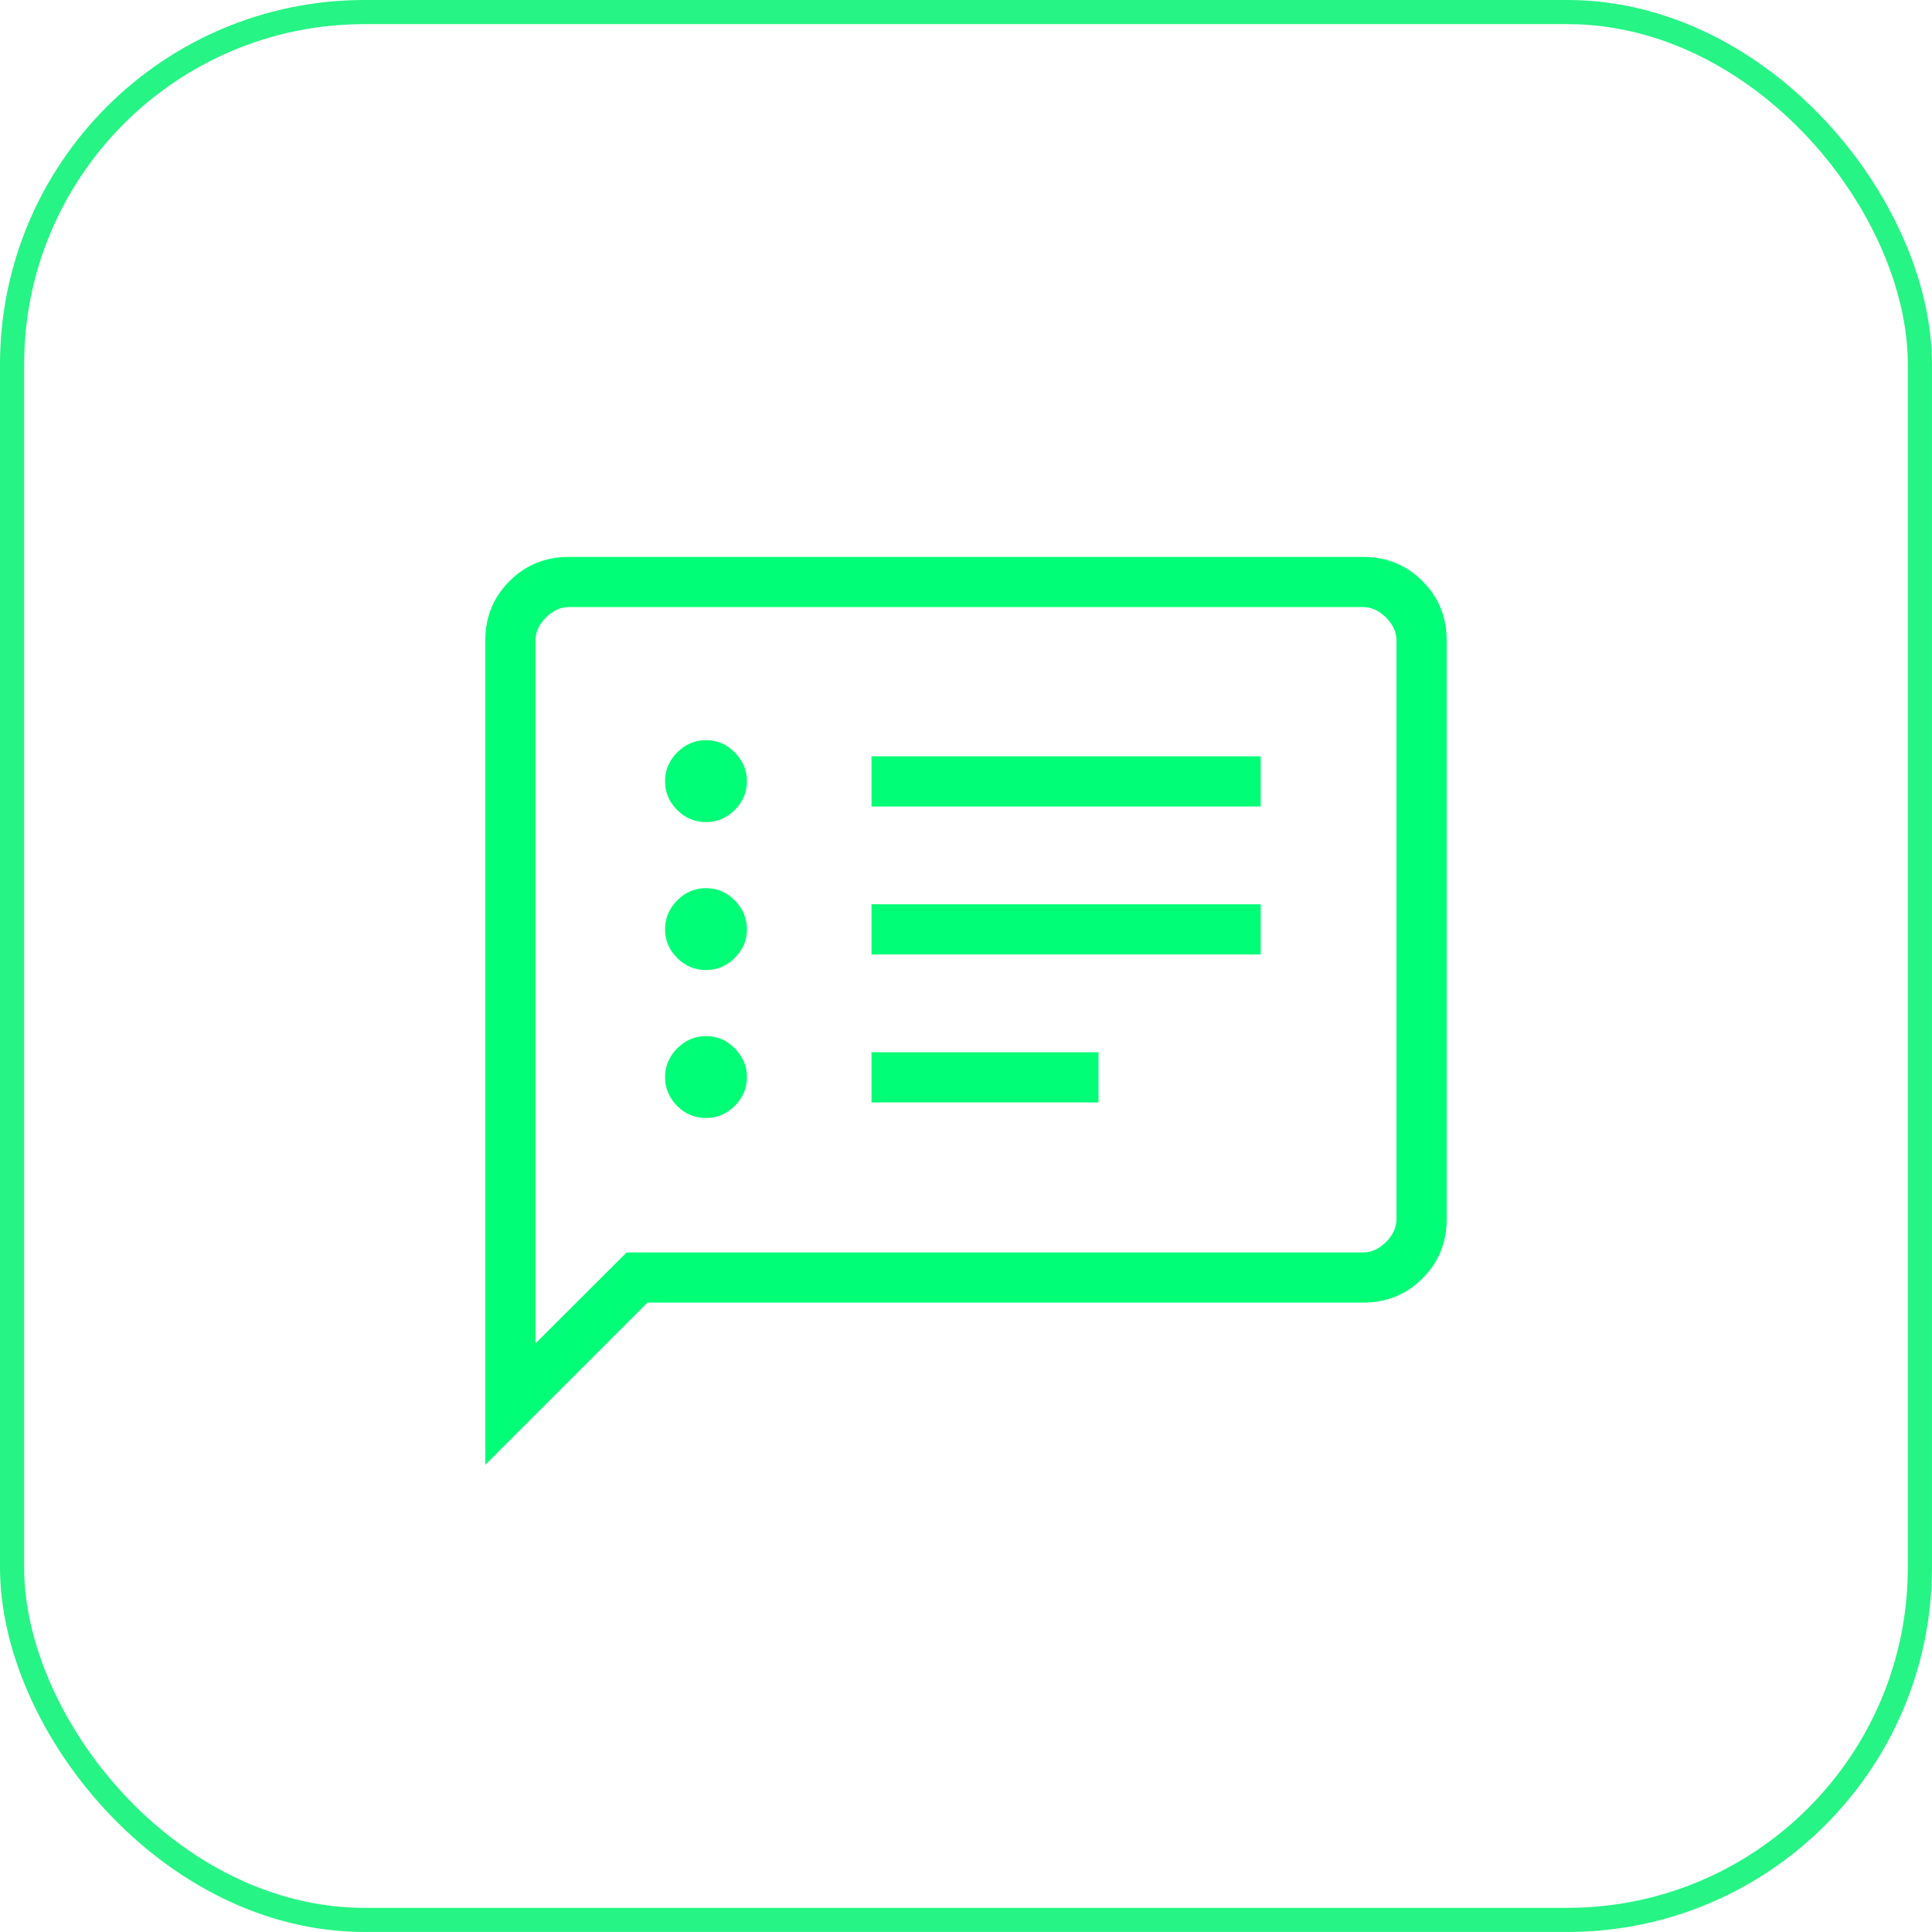
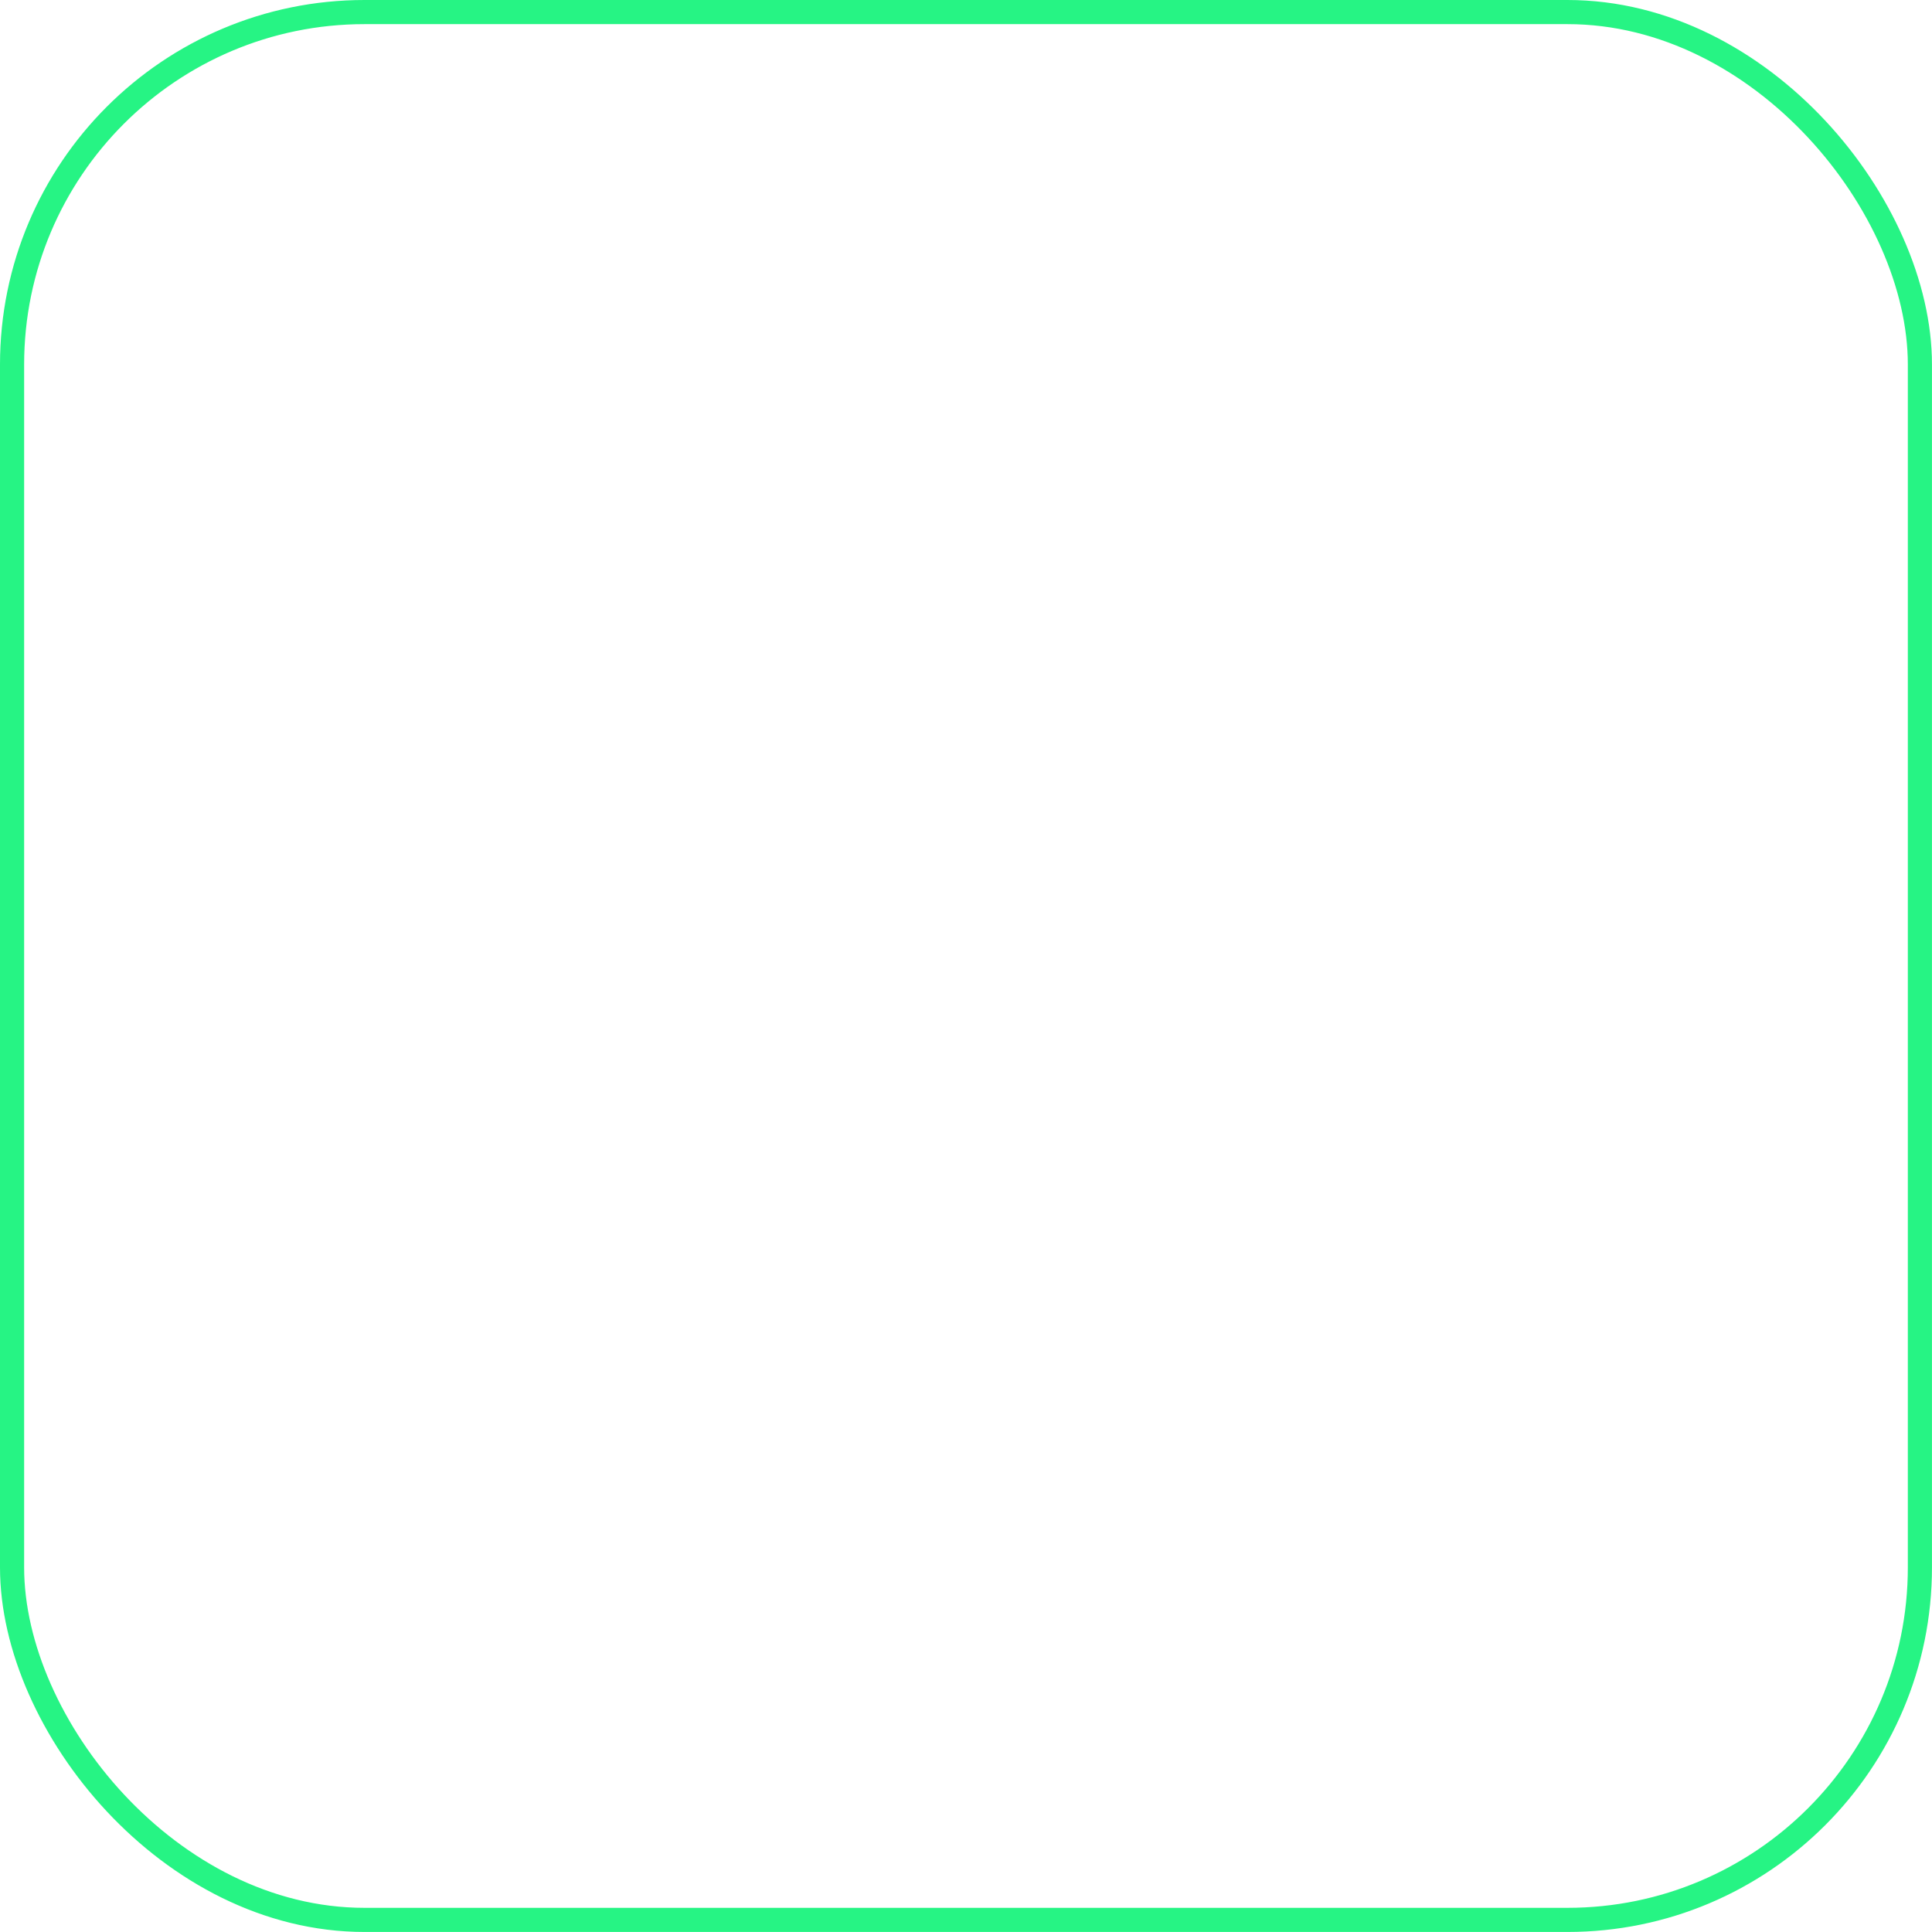
<svg xmlns="http://www.w3.org/2000/svg" width="53" height="53" viewBox="0 0 53 53" fill="none">
  <rect x="0.331" y="0.331" width="52.337" height="52.337" rx="9.669" stroke="#26F484" stroke-width="0.662" />
-   <path d="M19.366 30.67C19.672 30.67 19.936 30.559 20.158 30.336C20.38 30.113 20.491 29.852 20.491 29.553C20.491 29.253 20.381 28.99 20.16 28.763C19.939 28.536 19.676 28.423 19.37 28.423C19.064 28.423 18.799 28.535 18.577 28.76C18.355 28.985 18.244 29.248 18.244 29.55C18.244 29.853 18.354 30.115 18.575 30.337C18.796 30.559 19.06 30.67 19.366 30.67ZM19.366 26.611C19.672 26.611 19.936 26.5 20.158 26.277C20.38 26.054 20.491 25.793 20.491 25.494C20.491 25.194 20.381 24.931 20.16 24.704C19.939 24.477 19.676 24.364 19.37 24.364C19.064 24.364 18.799 24.476 18.577 24.701C18.355 24.926 18.244 25.189 18.244 25.491C18.244 25.794 18.354 26.056 18.575 26.278C18.796 26.5 19.06 26.611 19.366 26.611ZM19.366 22.552C19.672 22.552 19.936 22.441 20.158 22.218C20.38 21.995 20.491 21.734 20.491 21.435C20.491 21.135 20.381 20.872 20.16 20.645C19.939 20.418 19.676 20.305 19.37 20.305C19.064 20.305 18.799 20.417 18.577 20.642C18.355 20.867 18.244 21.13 18.244 21.432C18.244 21.735 18.354 21.997 18.575 22.219C18.796 22.441 19.06 22.552 19.366 22.552ZM23.908 30.242H30.135V28.866H23.908V30.242ZM23.908 26.183H34.584V24.807H23.908V26.183ZM23.908 22.124H34.584V20.748H23.908V22.124ZM13.313 40.183V17.57C13.313 16.927 13.534 16.384 13.977 15.942C14.419 15.499 14.96 15.278 15.6 15.278H37.399C38.039 15.278 38.58 15.499 39.023 15.942C39.465 16.384 39.686 16.925 39.686 17.566V33.447C39.686 34.087 39.465 34.629 39.023 35.071C38.58 35.513 38.039 35.734 37.399 35.734H17.762L13.313 40.183ZM17.191 34.358H37.393C37.622 34.358 37.832 34.263 38.023 34.072C38.215 33.88 38.31 33.67 38.31 33.441V17.572C38.31 17.342 38.215 17.132 38.023 16.941C37.832 16.75 37.622 16.654 37.393 16.654H15.607C15.377 16.654 15.167 16.75 14.976 16.941C14.785 17.132 14.689 17.342 14.689 17.572V36.855L17.191 34.358Z" fill="#00FE76" />
</svg>